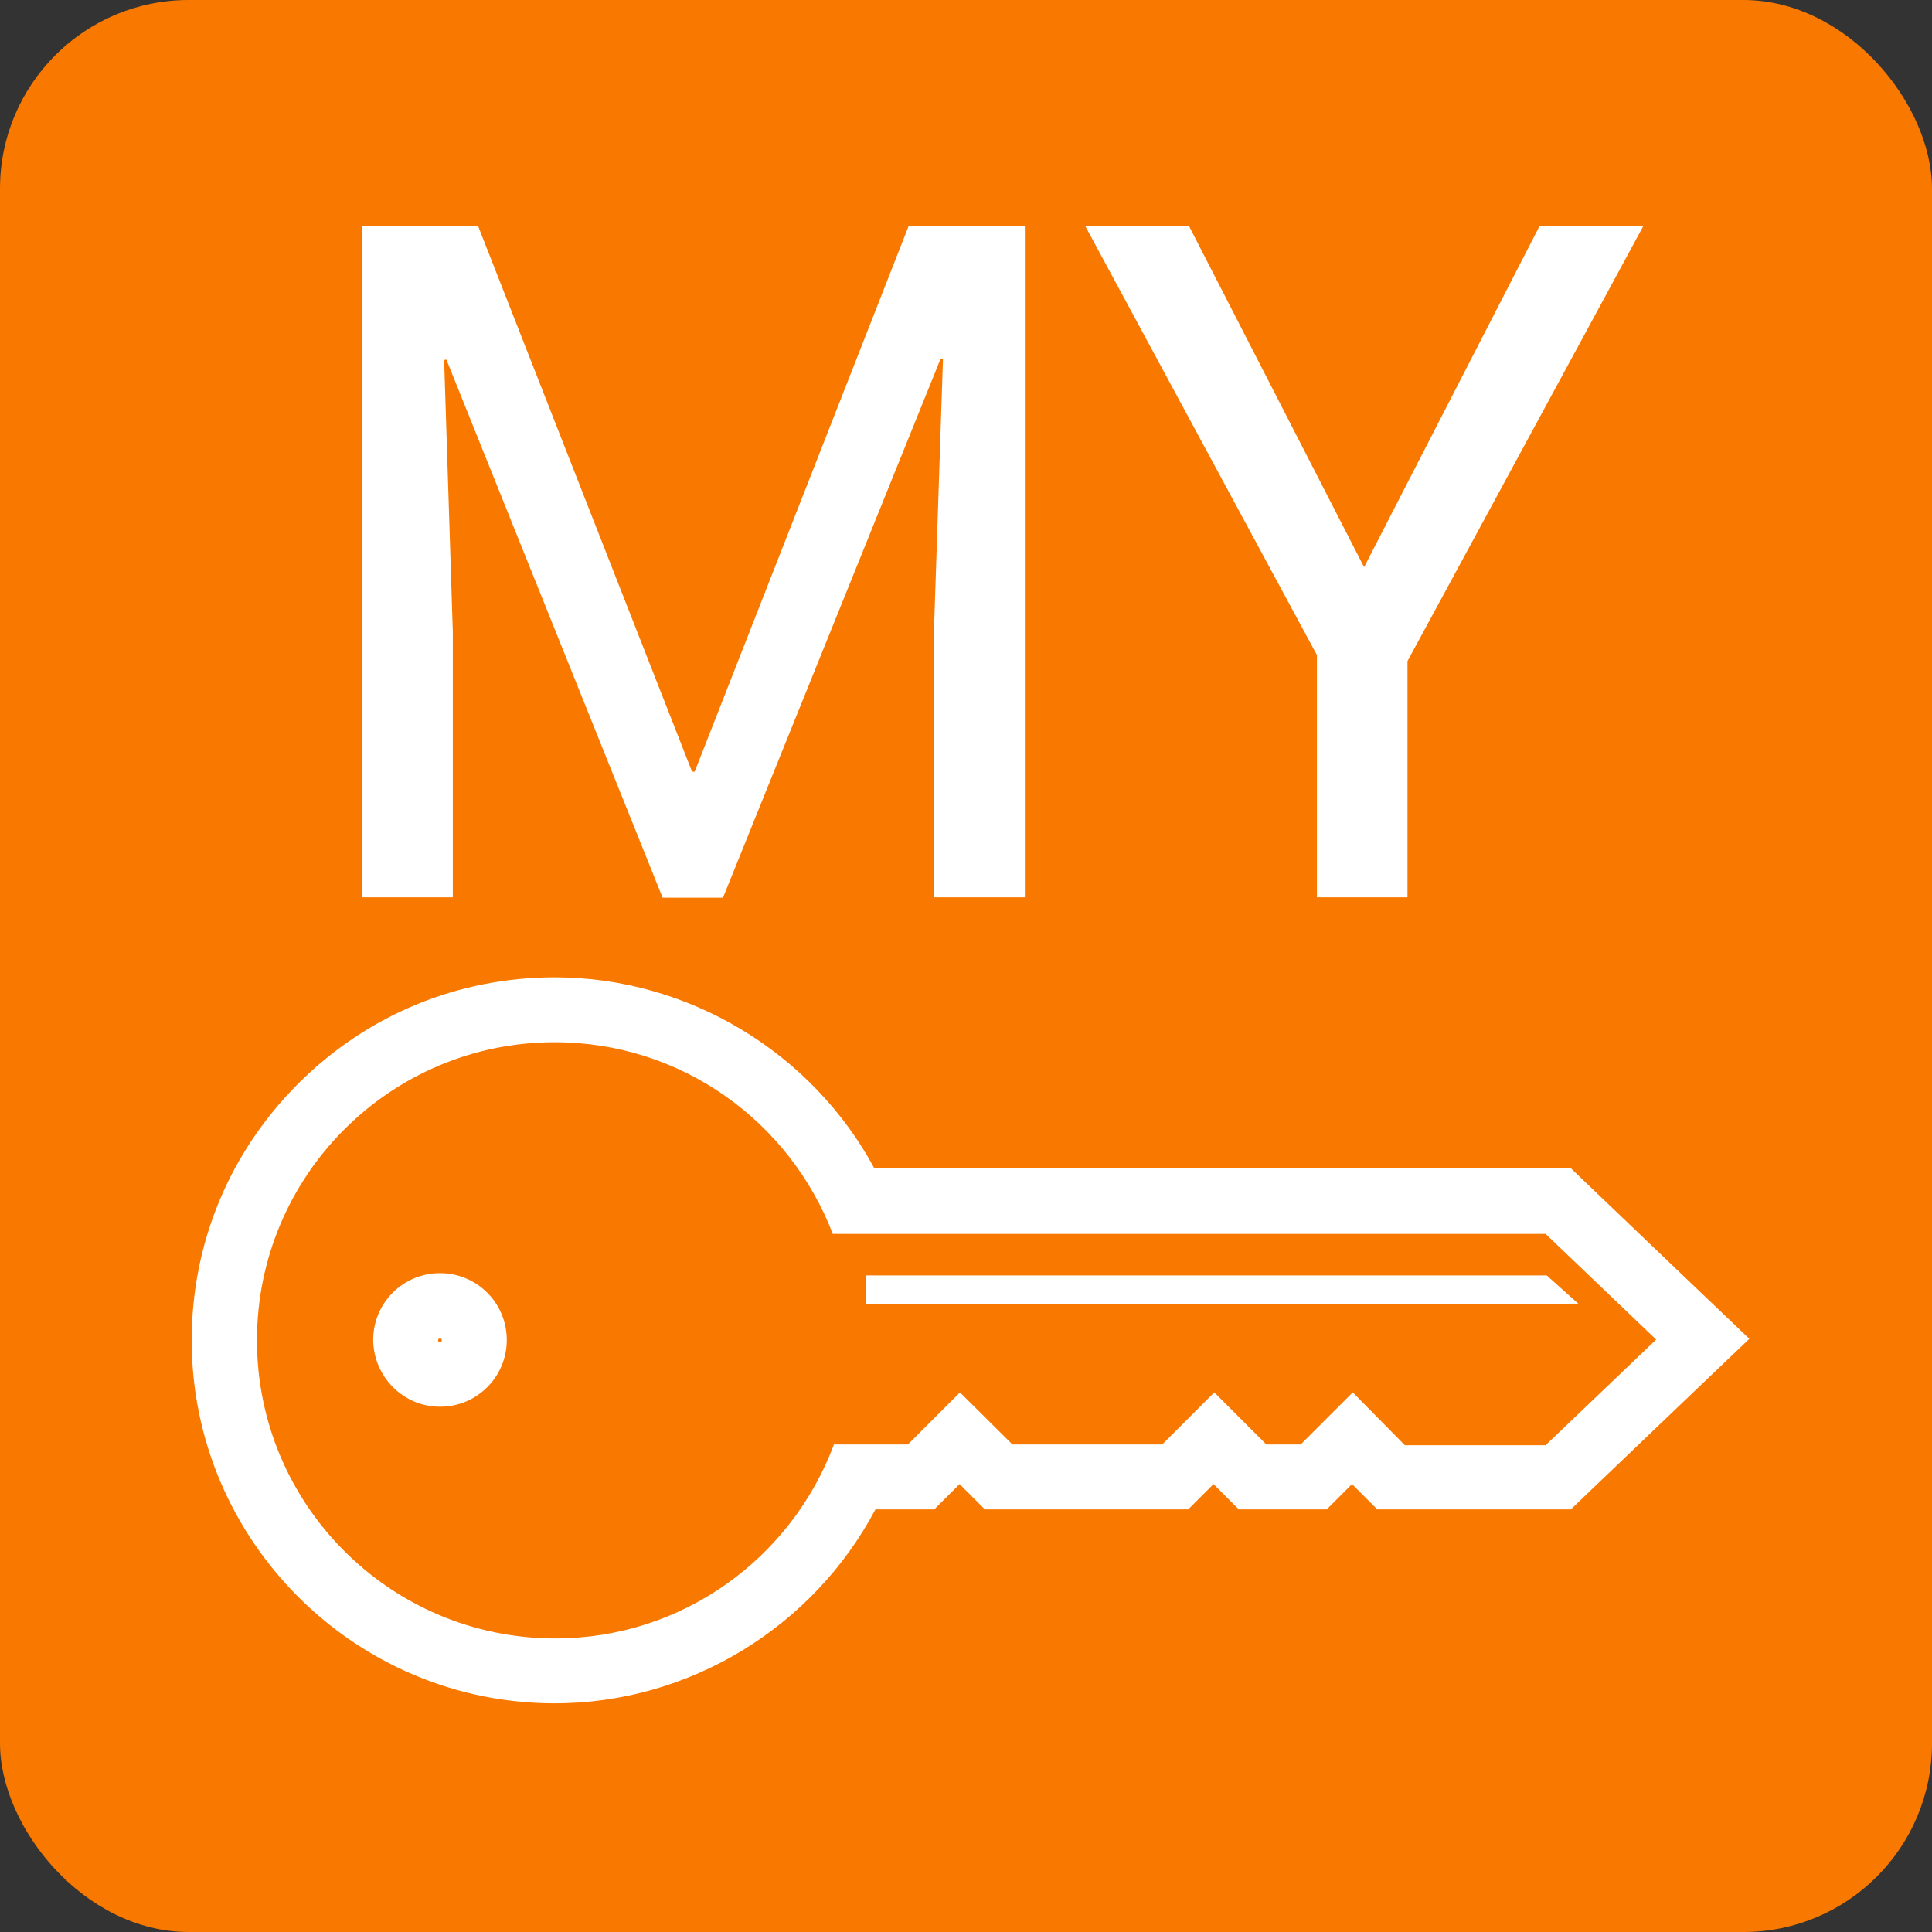
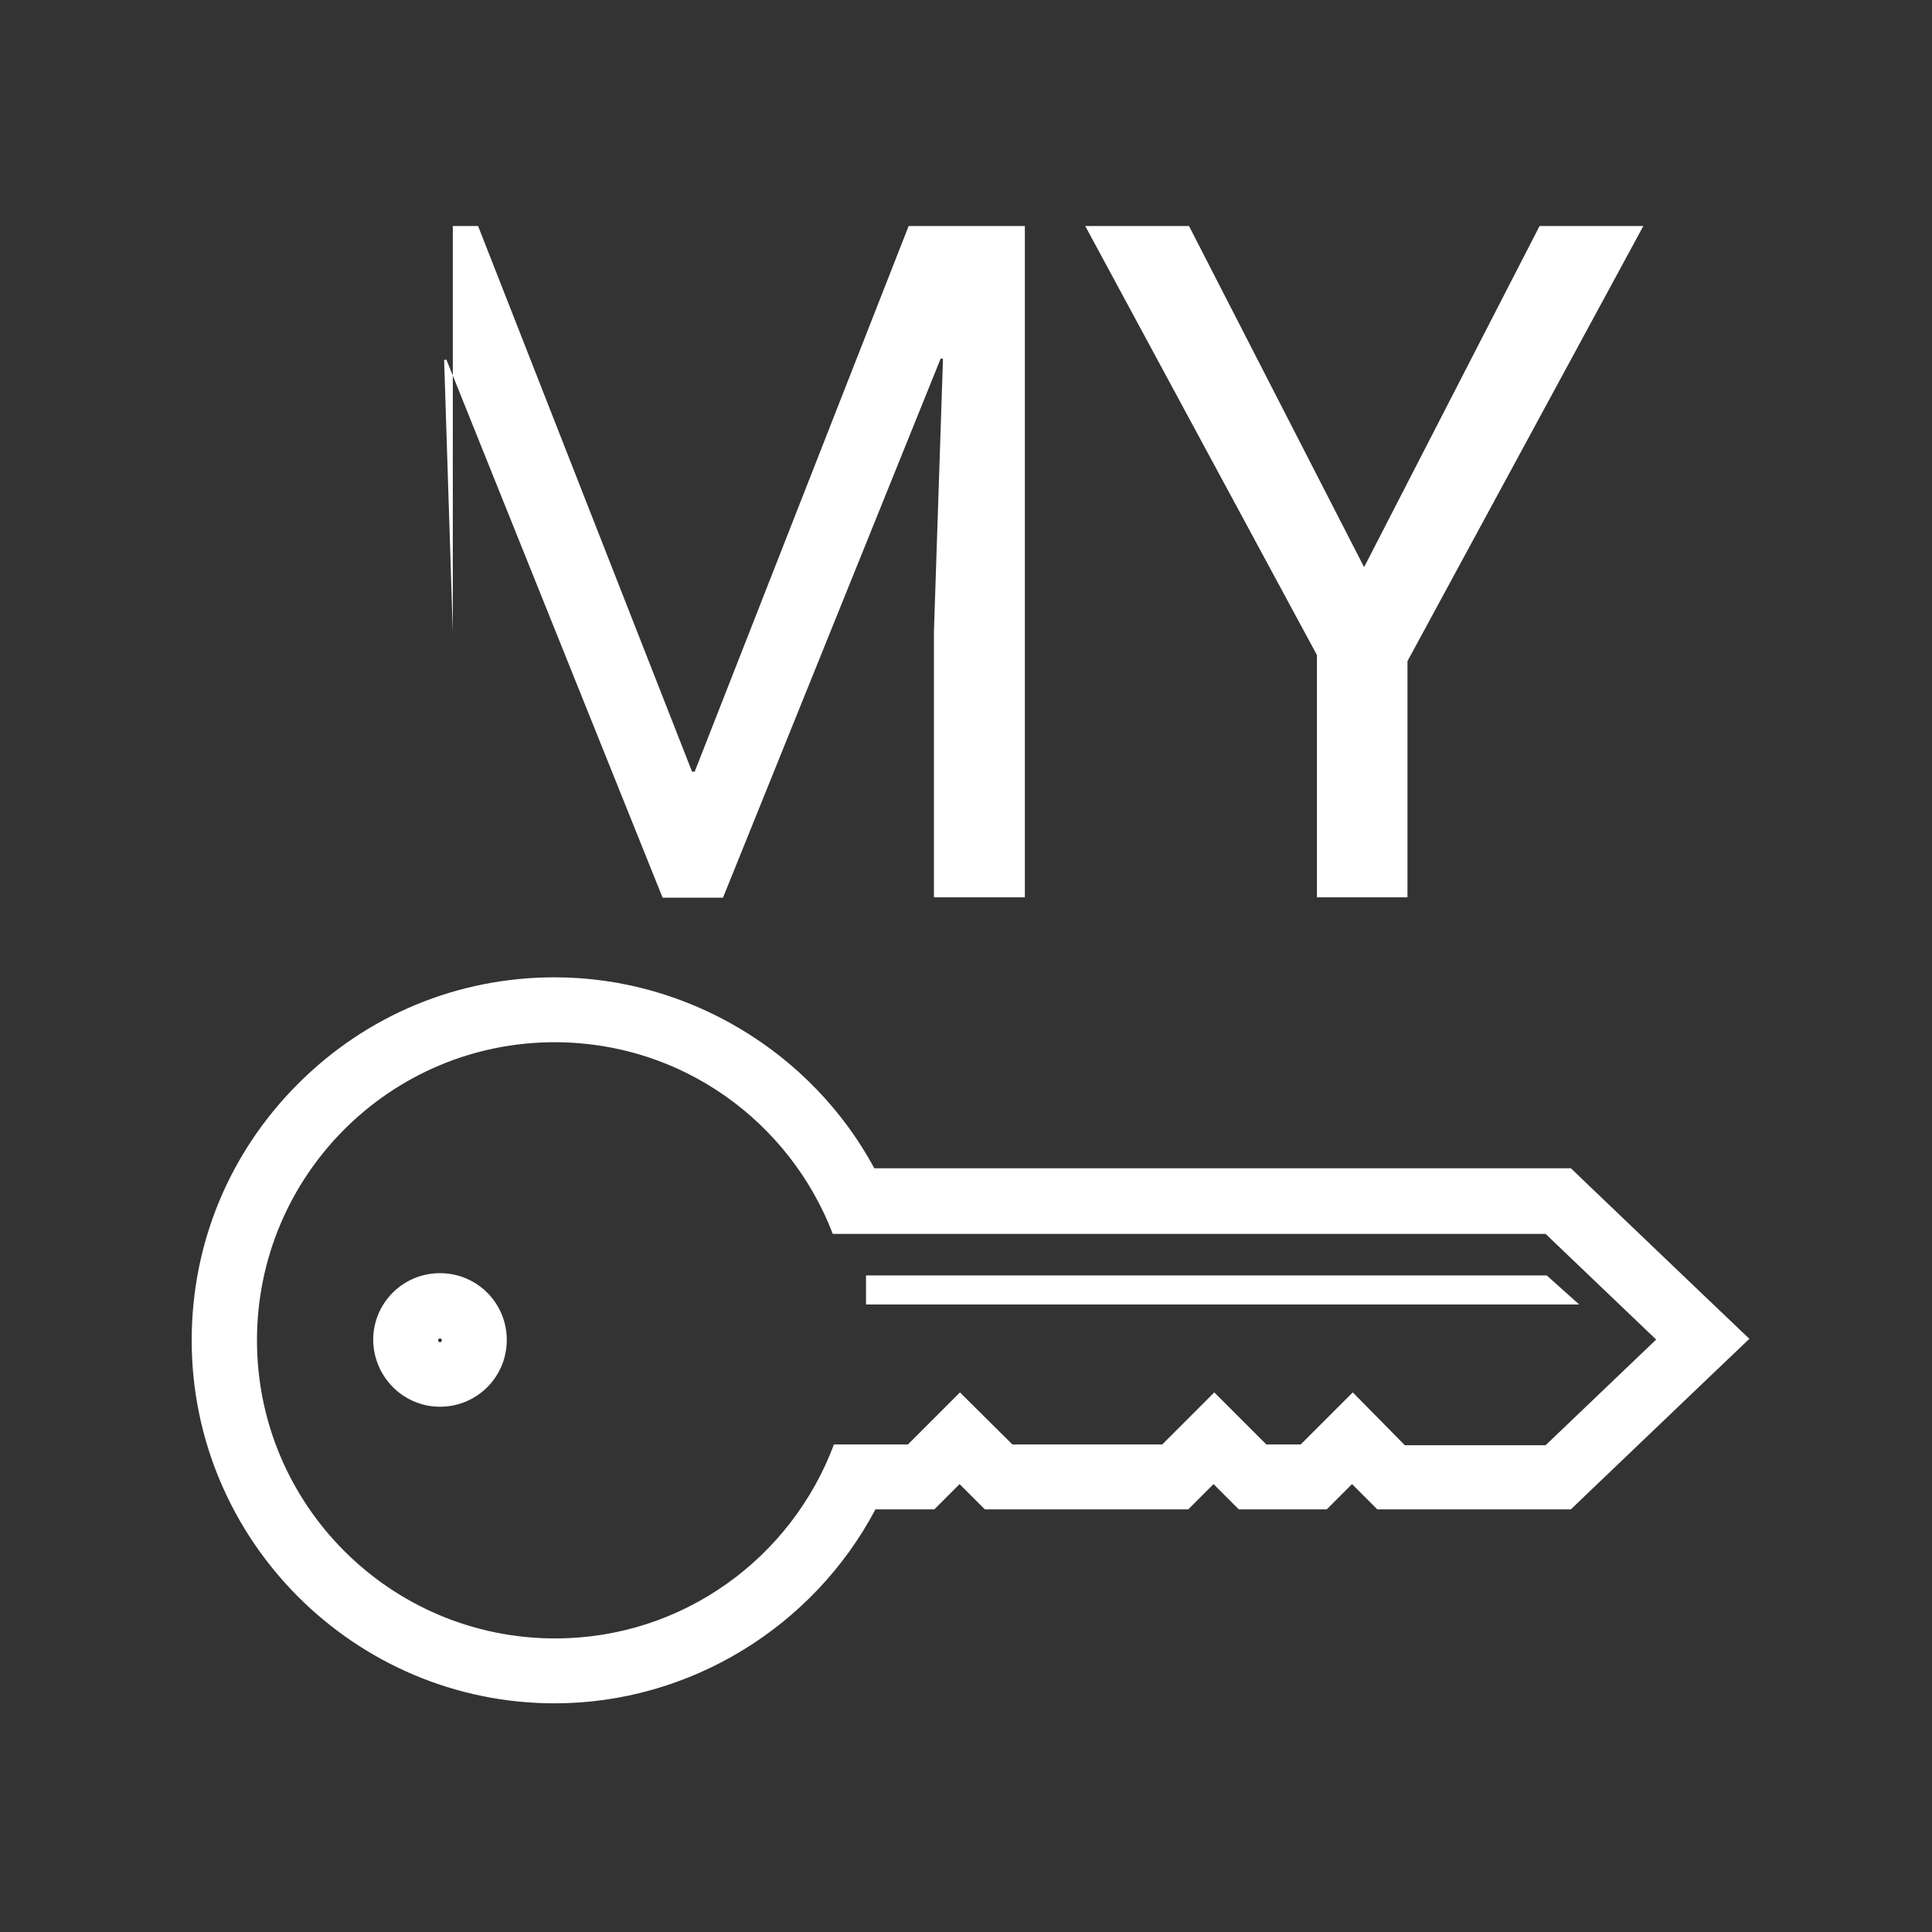
<svg xmlns="http://www.w3.org/2000/svg" version="1.1" id="Layer_1" x="0px" y="0px" viewBox="0 0 512 512" style="enable-background:new 0 0 512 512;" xml:space="preserve">
  <rect x="0" y="0" width="512" height="512" fill="#333333" stroke="none" />
  <style type="text/css">
	.st0{fill:#f87800;stroke-width:5;}
	.st1{fill:#FFFFFF;}
</style>
-   <rect class="st0" width="512" height="512" rx="50" ry="50" />
  <g>
    <path class="st1" d="M147,276.2c33.7,0,62.3,21.1,73.7,50.8h188.9l29.3,28l-29.3,28h-37.3l-13.8-14l-13.8,13.8h-9.1L321.8,369   L308,382.8h-39.7L254.4,369l-13.8,13.8H221c-11.2,30-40,51.4-73.9,51.4c-43.6,0-79-35.4-79-79S103.4,276.2,147,276.2 M116.6,372.8   c9.8,0,17.7-7.9,17.7-17.7c0-9.8-7.9-17.7-17.7-17.7s-17.7,7.9-17.7,17.7C99,364.9,106.9,372.8,116.6,372.8 M229.5,345.7h189   l-8.6-7.7H229.5V345.7 M147,259L147,259c-25.7,0-49.8,10-68,28.2s-28.2,42.3-28.2,68c0,53,43.2,96.2,96.2,96.2   c35.7,0,68.5-20.2,85-51.4h8.5h7.1l5-5l1.7-1.7l1.7,1.7l5,5h7.1h39.7h7.1l5-5l1.7-1.7l1.7,1.7l5,5h7.1h9.1h7.1l5-5l1.7-1.7l1.7,1.7   l5,5h7.1h37.3h6.9l5-4.8l29.3-28l13-12.4l-13-12.4l-29.3-28l-5-4.8h-6.9H231.7C215.2,279,182.5,259,147,259L147,259L147,259z    M116.6,355.7c-0.3,0-0.5-0.2-0.5-0.5s0.2-0.5,0.5-0.5s0.5,0.2,0.5,0.5C117.1,355.4,116.9,355.7,116.6,355.7L116.6,355.7z" />
  </g>
  <g>
-     <path class="st1" d="M126.7,59.9l56.7,144.6h0.7l56.7-144.6h30.8v177.9h-24.1v-70.4l2.4-72.3l-0.6-0.1l-57.7,142.9h-16L118.3,95.3   l-0.6,0.1l2.3,72v70.4H95.9V59.9H126.7z" />
+     <path class="st1" d="M126.7,59.9l56.7,144.6h0.7l56.7-144.6h30.8v177.9h-24.1v-70.4l2.4-72.3l-0.6-0.1l-57.7,142.9h-16L118.3,95.3   l-0.6,0.1l2.3,72v70.4V59.9H126.7z" />
    <path class="st1" d="M361.5,150.3L408,59.9h27.5L373,175.2v62.6h-24v-64.2L287.6,59.9h27.5L361.5,150.3z" />
  </g>
</svg>